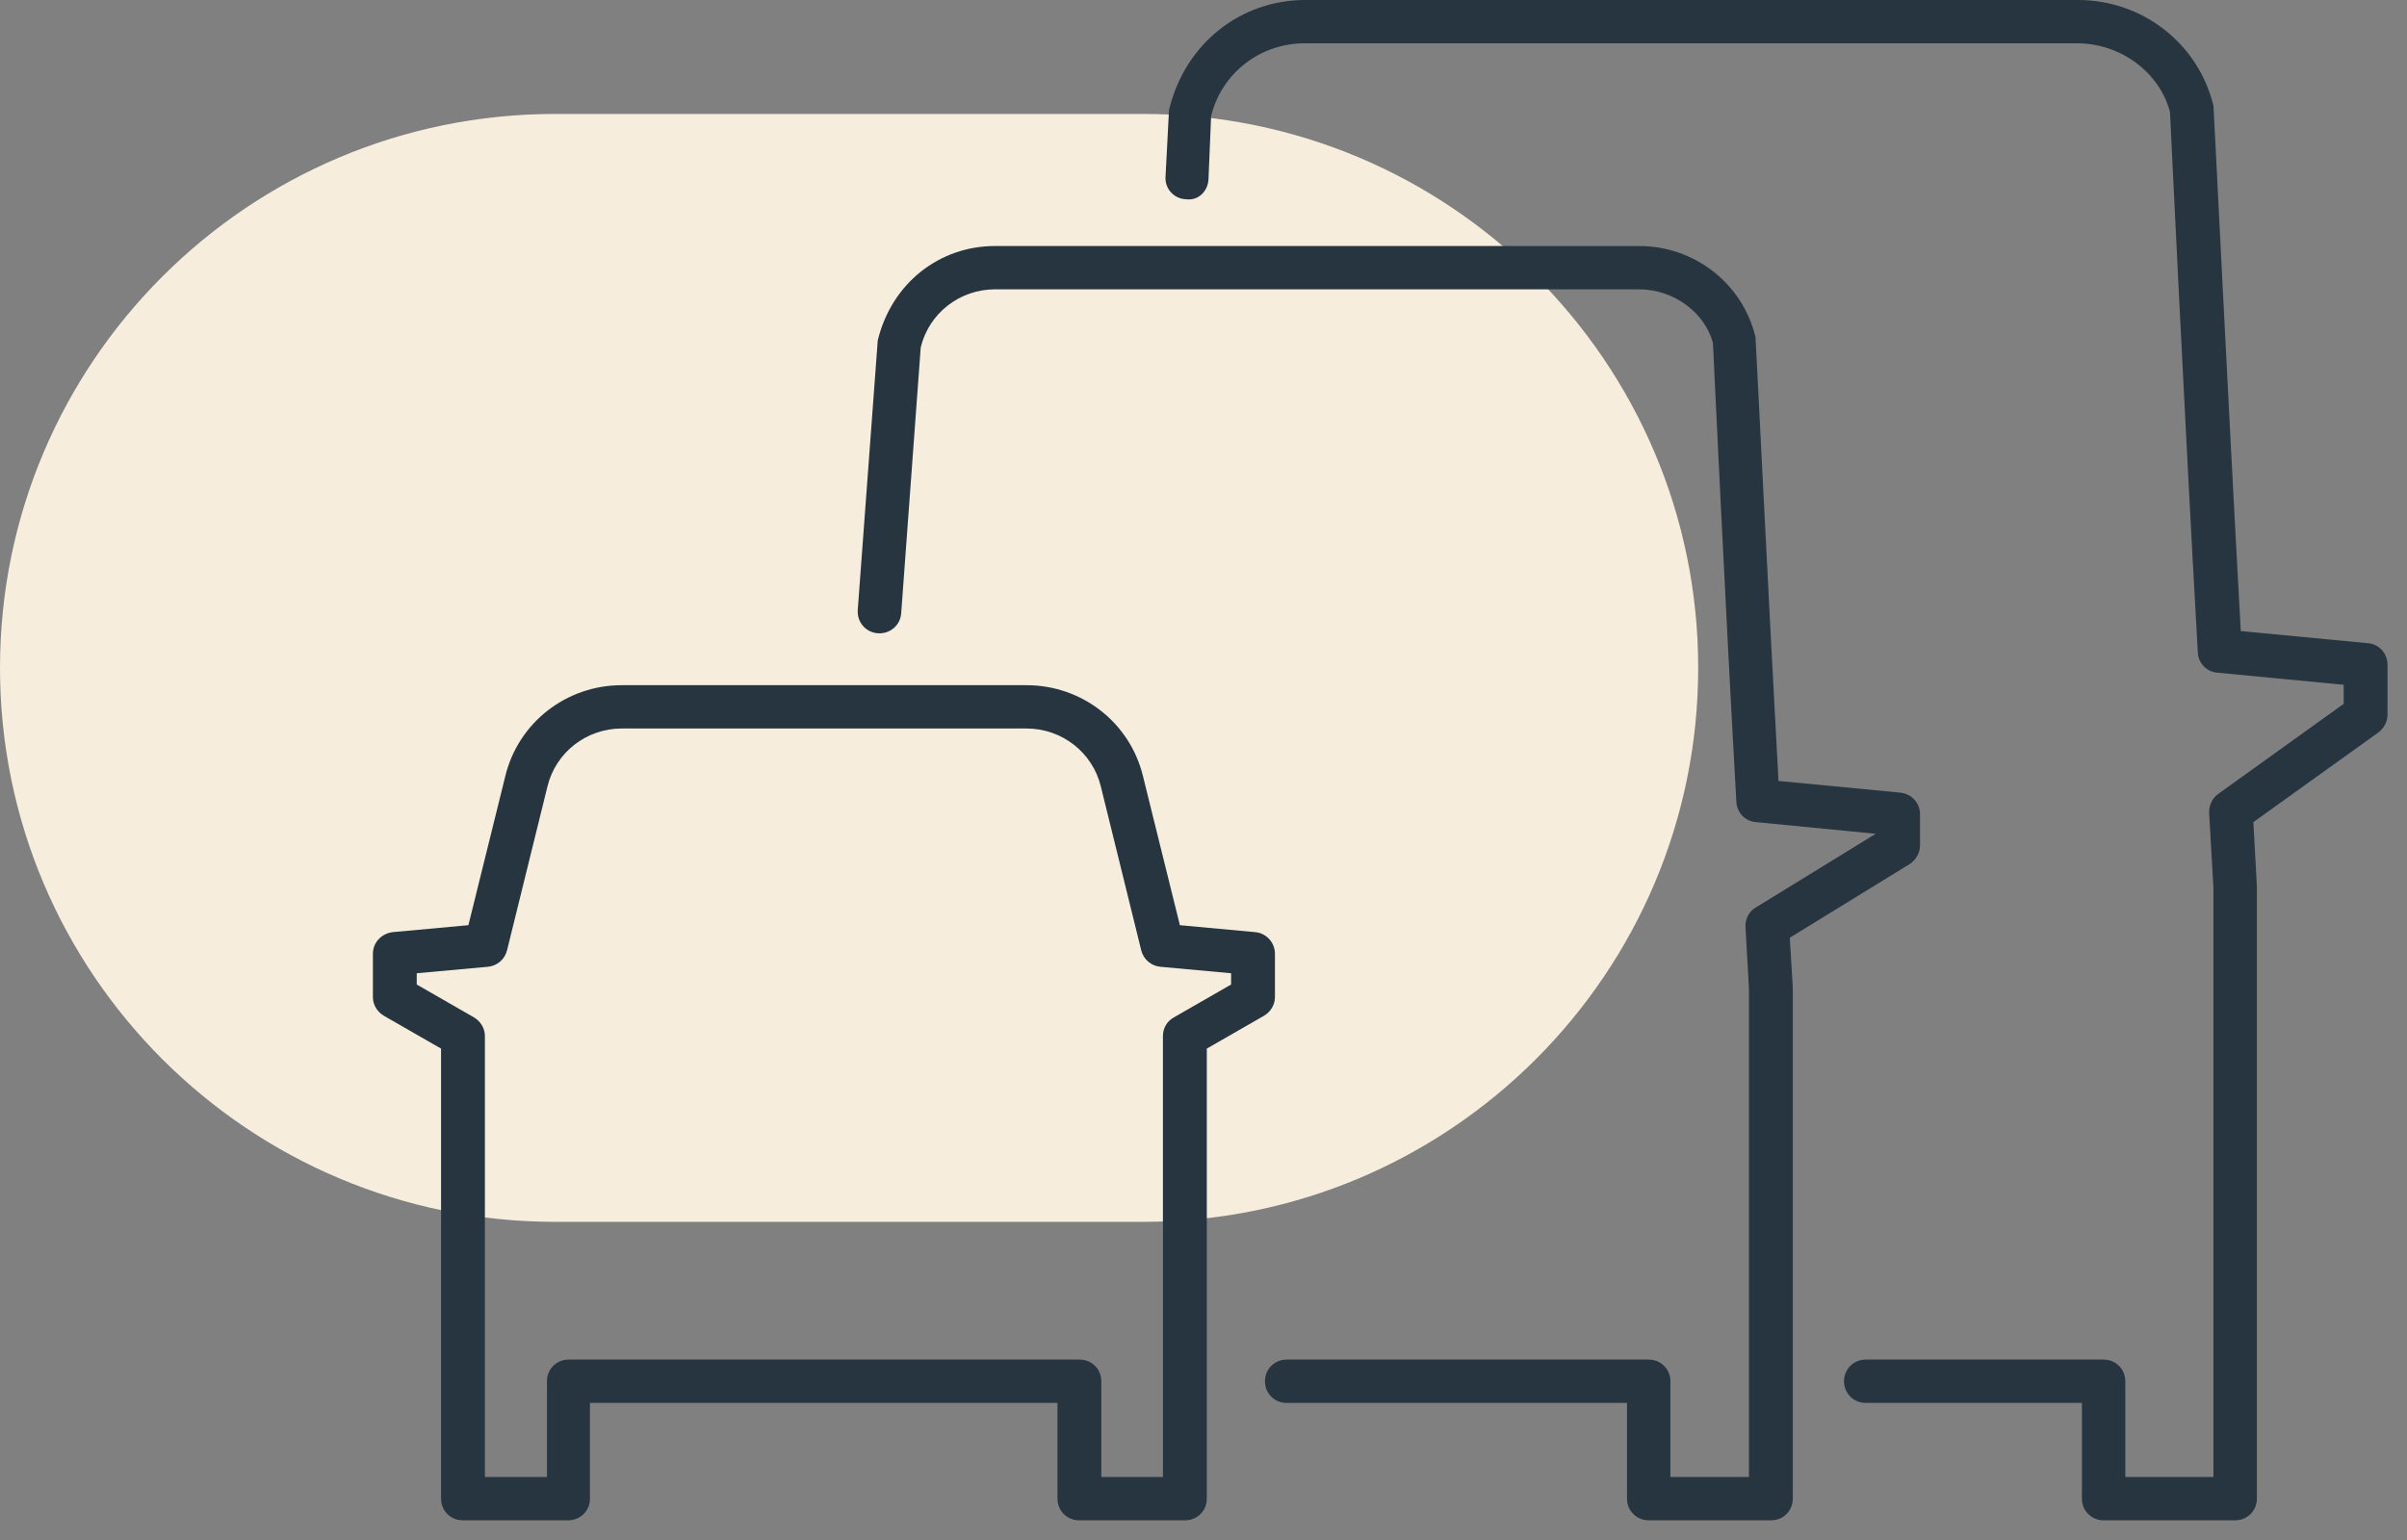
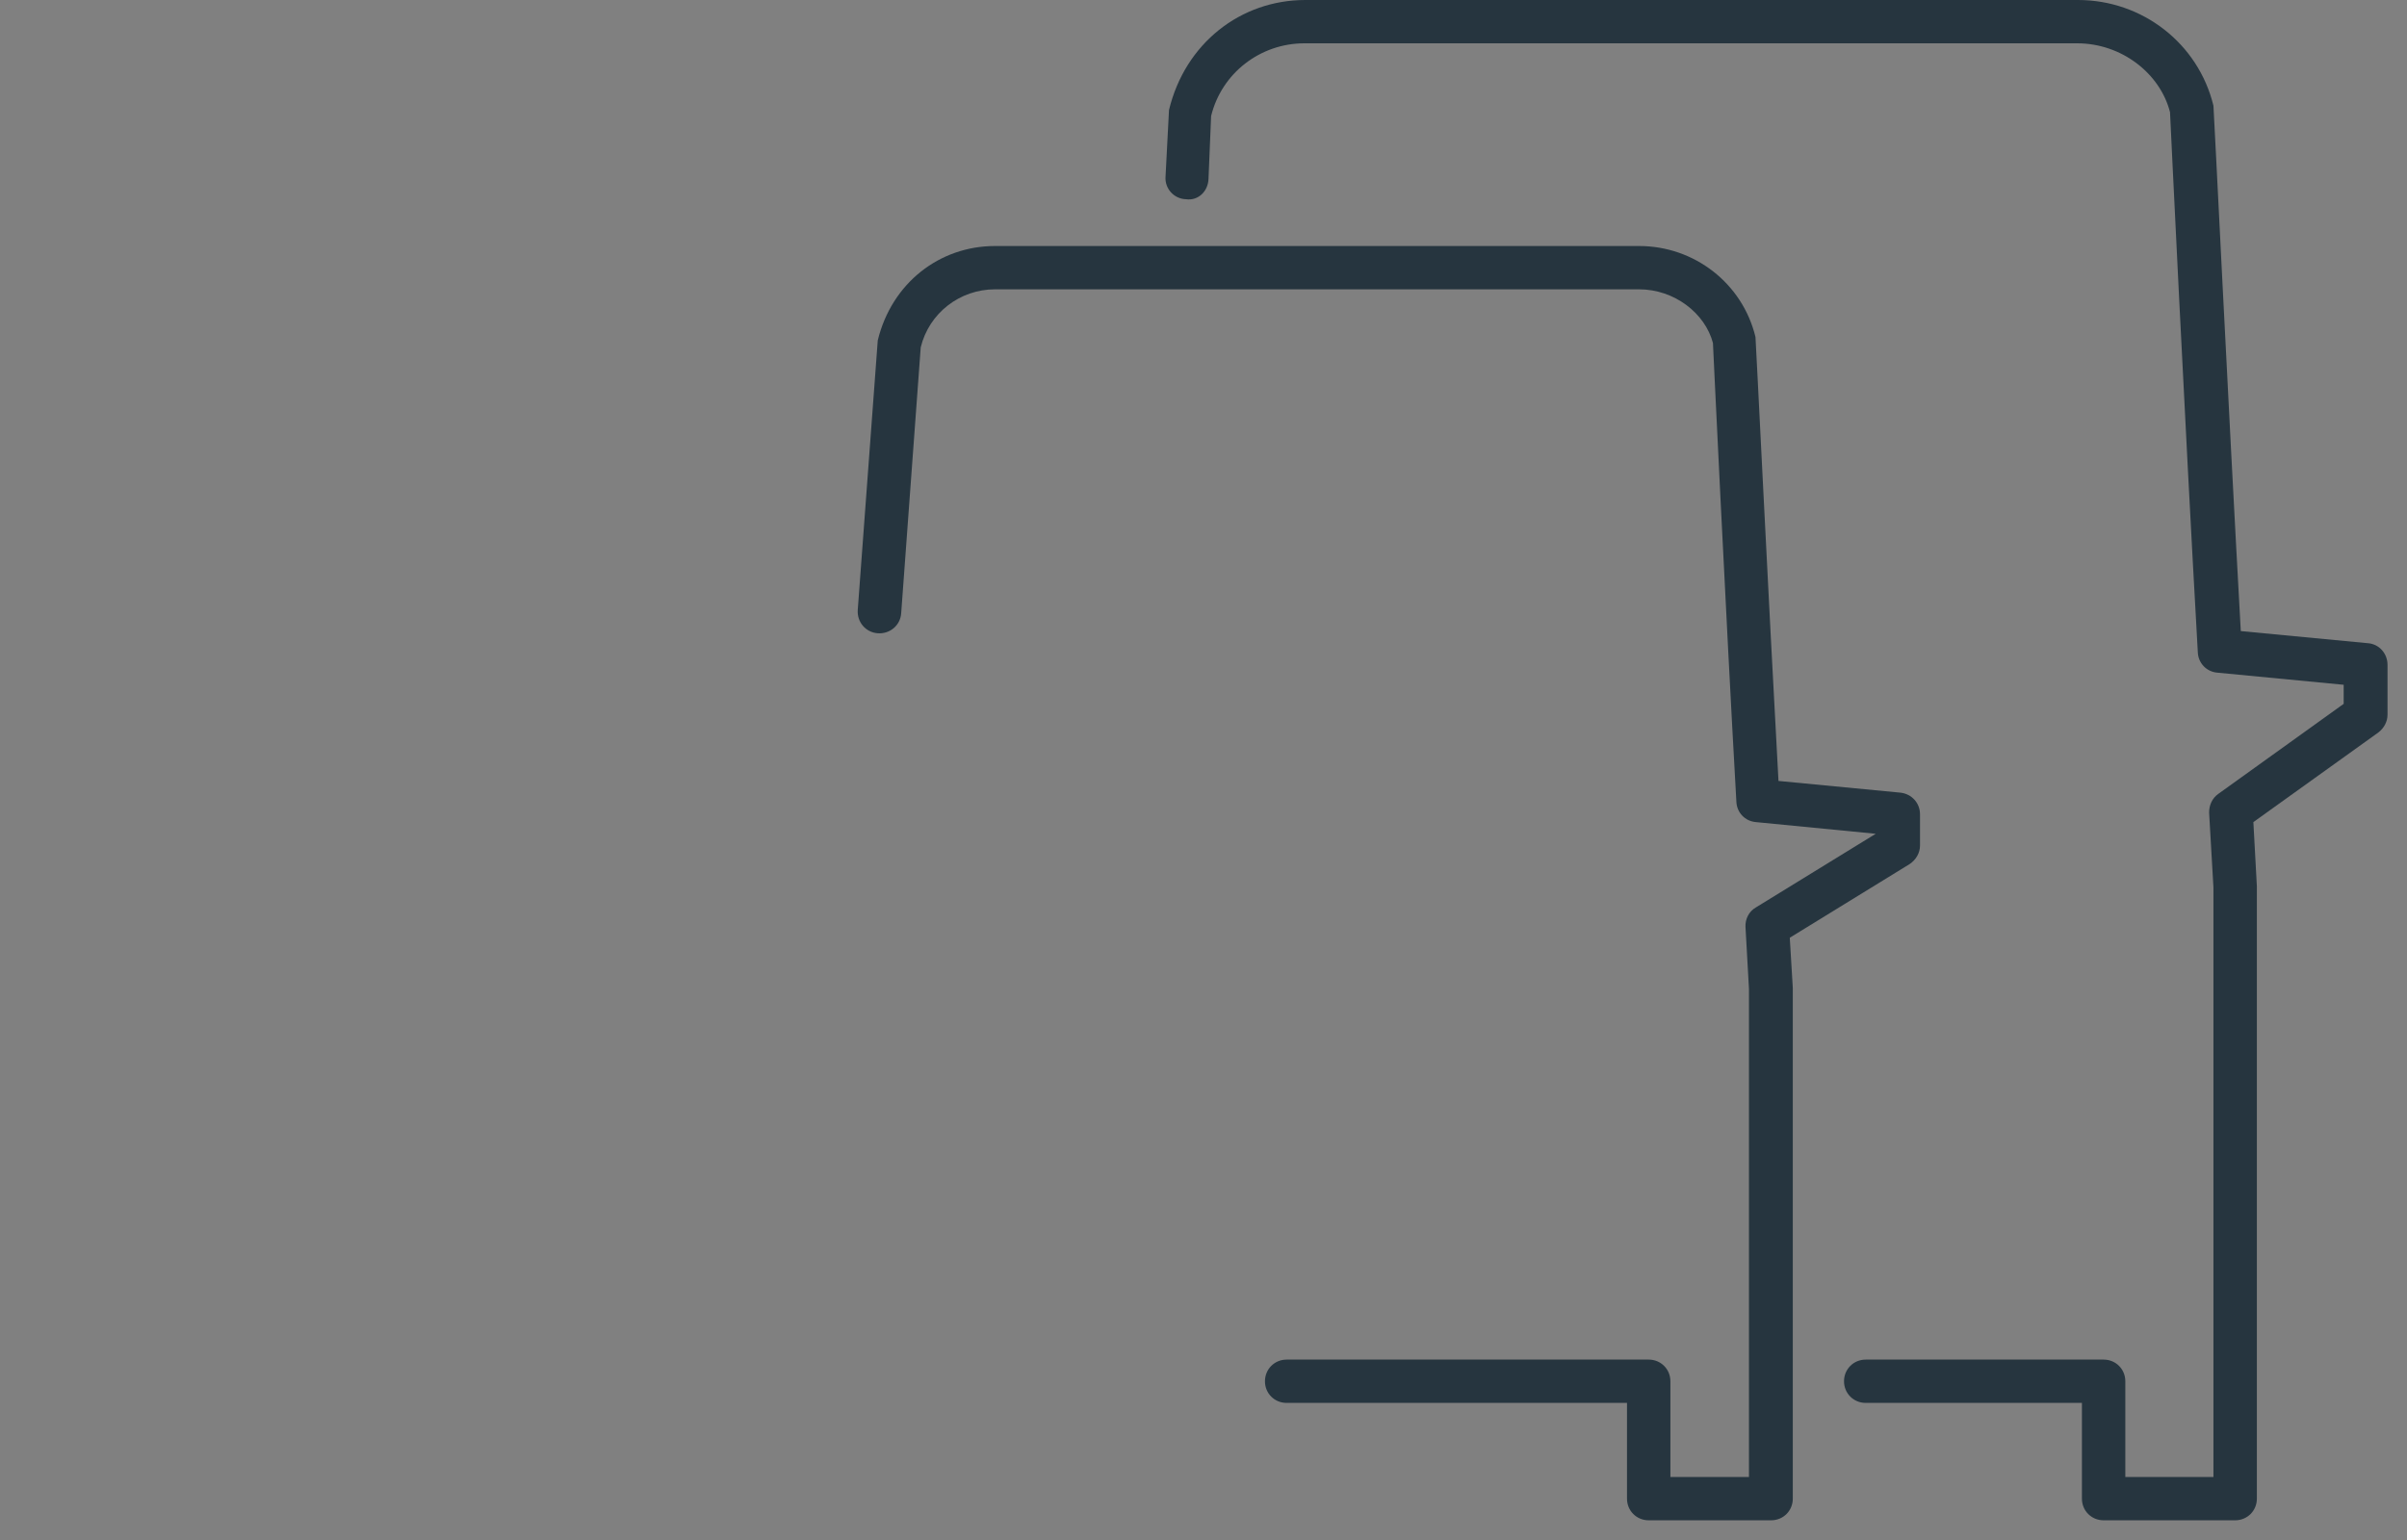
<svg xmlns="http://www.w3.org/2000/svg" width="75" height="48" viewBox="0 0 75 48" fill="none">
  <rect x="0" y="0" width="75" height="48" fill="#808080" stroke="none" />
-   <path d="M35.614 3.551H17.3C7.75 3.551 0 11.286 0 20.817C0 30.349 7.75 38.084 17.3 38.084H35.614C45.163 38.084 52.914 30.349 52.914 20.817C52.914 11.286 45.163 3.551 35.614 3.551Z" fill="#F6EDDD" />
-   <path d="M36.913 47.386H33.626C33.247 47.386 32.95 47.089 32.95 46.711V43.727H18.382V46.711C18.382 47.089 18.085 47.386 17.706 47.386H14.419C14.04 47.386 13.743 47.089 13.743 46.711V32.684L11.957 31.658C11.754 31.537 11.619 31.321 11.619 31.078V29.728C11.619 29.377 11.89 29.093 12.241 29.053L14.595 28.837L15.745 24.192C16.15 22.518 17.652 21.357 19.369 21.357H31.989C33.707 21.357 35.209 22.518 35.614 24.192L36.764 28.837L39.104 29.053C39.456 29.08 39.726 29.377 39.726 29.728V31.078C39.726 31.321 39.591 31.537 39.388 31.658L37.603 32.684V46.711C37.603 47.089 37.305 47.386 36.926 47.386H36.913ZM34.302 46.036H36.236V32.293C36.236 32.05 36.358 31.834 36.575 31.712L38.36 30.686V30.335L36.155 30.133C35.871 30.106 35.628 29.903 35.56 29.62L34.302 24.517C34.045 23.45 33.085 22.707 31.989 22.707H19.369C18.274 22.707 17.314 23.45 17.057 24.517L15.799 29.62C15.731 29.903 15.488 30.106 15.204 30.133L12.985 30.335V30.686L14.771 31.712C14.974 31.834 15.109 32.05 15.109 32.293V46.036H17.043V43.052C17.043 42.674 17.341 42.377 17.719 42.377H33.639C34.018 42.377 34.316 42.674 34.316 43.052V46.036H34.302Z" fill="#26353F" />
  <path d="M55.173 47.386H51.372C50.993 47.386 50.696 47.089 50.696 46.711V43.727H40.091C39.712 43.727 39.415 43.431 39.415 43.053C39.415 42.675 39.712 42.377 40.091 42.377H51.372C51.751 42.377 52.048 42.675 52.048 43.053V46.036H54.496V30.821L54.388 28.891C54.375 28.648 54.496 28.405 54.713 28.283L58.446 25.988L54.713 25.624C54.375 25.597 54.118 25.327 54.104 24.989C53.766 19.035 53.374 10.692 53.374 10.692C53.13 9.761 52.17 9.018 51.074 9.018H31.002C29.906 9.018 28.946 9.761 28.689 10.827L28.08 19.116C28.053 19.494 27.728 19.765 27.35 19.738C26.971 19.71 26.7 19.387 26.727 19.009L27.35 10.611C27.782 8.829 29.27 7.668 31.002 7.668H51.074C52.792 7.668 54.294 8.829 54.699 10.503C54.713 10.625 55.092 18.441 55.416 24.341L59.217 24.706C59.569 24.746 59.826 25.03 59.826 25.381V26.353C59.826 26.582 59.704 26.798 59.501 26.933L55.768 29.228L55.862 30.794V46.711C55.862 47.089 55.565 47.386 55.186 47.386H55.173Z" fill="#26353F" />
  <path d="M69.645 47.386H65.547C65.168 47.386 64.871 47.089 64.871 46.711V43.727H58.135C57.756 43.727 57.458 43.43 57.458 43.052C57.458 42.674 57.756 42.377 58.135 42.377H65.547C65.926 42.377 66.223 42.674 66.223 43.052V46.036H68.969V27.662L68.834 25.327C68.834 25.097 68.928 24.881 69.118 24.746L73.027 21.938V21.344L69.091 20.966C68.753 20.939 68.496 20.669 68.482 20.331C68.076 13.19 67.616 3.497 67.616 3.497C67.305 2.282 66.102 1.35 64.722 1.35H40.645C39.266 1.35 38.062 2.282 37.737 3.618L37.656 5.576C37.643 5.954 37.345 6.264 36.953 6.21C36.574 6.197 36.29 5.873 36.317 5.508L36.425 3.429C36.926 1.35 38.657 0 40.673 0H64.749C66.751 0 68.496 1.35 68.969 3.294C68.983 3.416 69.429 12.609 69.821 19.67L73.784 20.048C74.136 20.075 74.393 20.372 74.393 20.723V22.276C74.393 22.491 74.285 22.694 74.109 22.829L70.213 25.624L70.322 27.622V46.711C70.322 47.089 70.024 47.386 69.645 47.386Z" fill="#26353F" />
</svg>